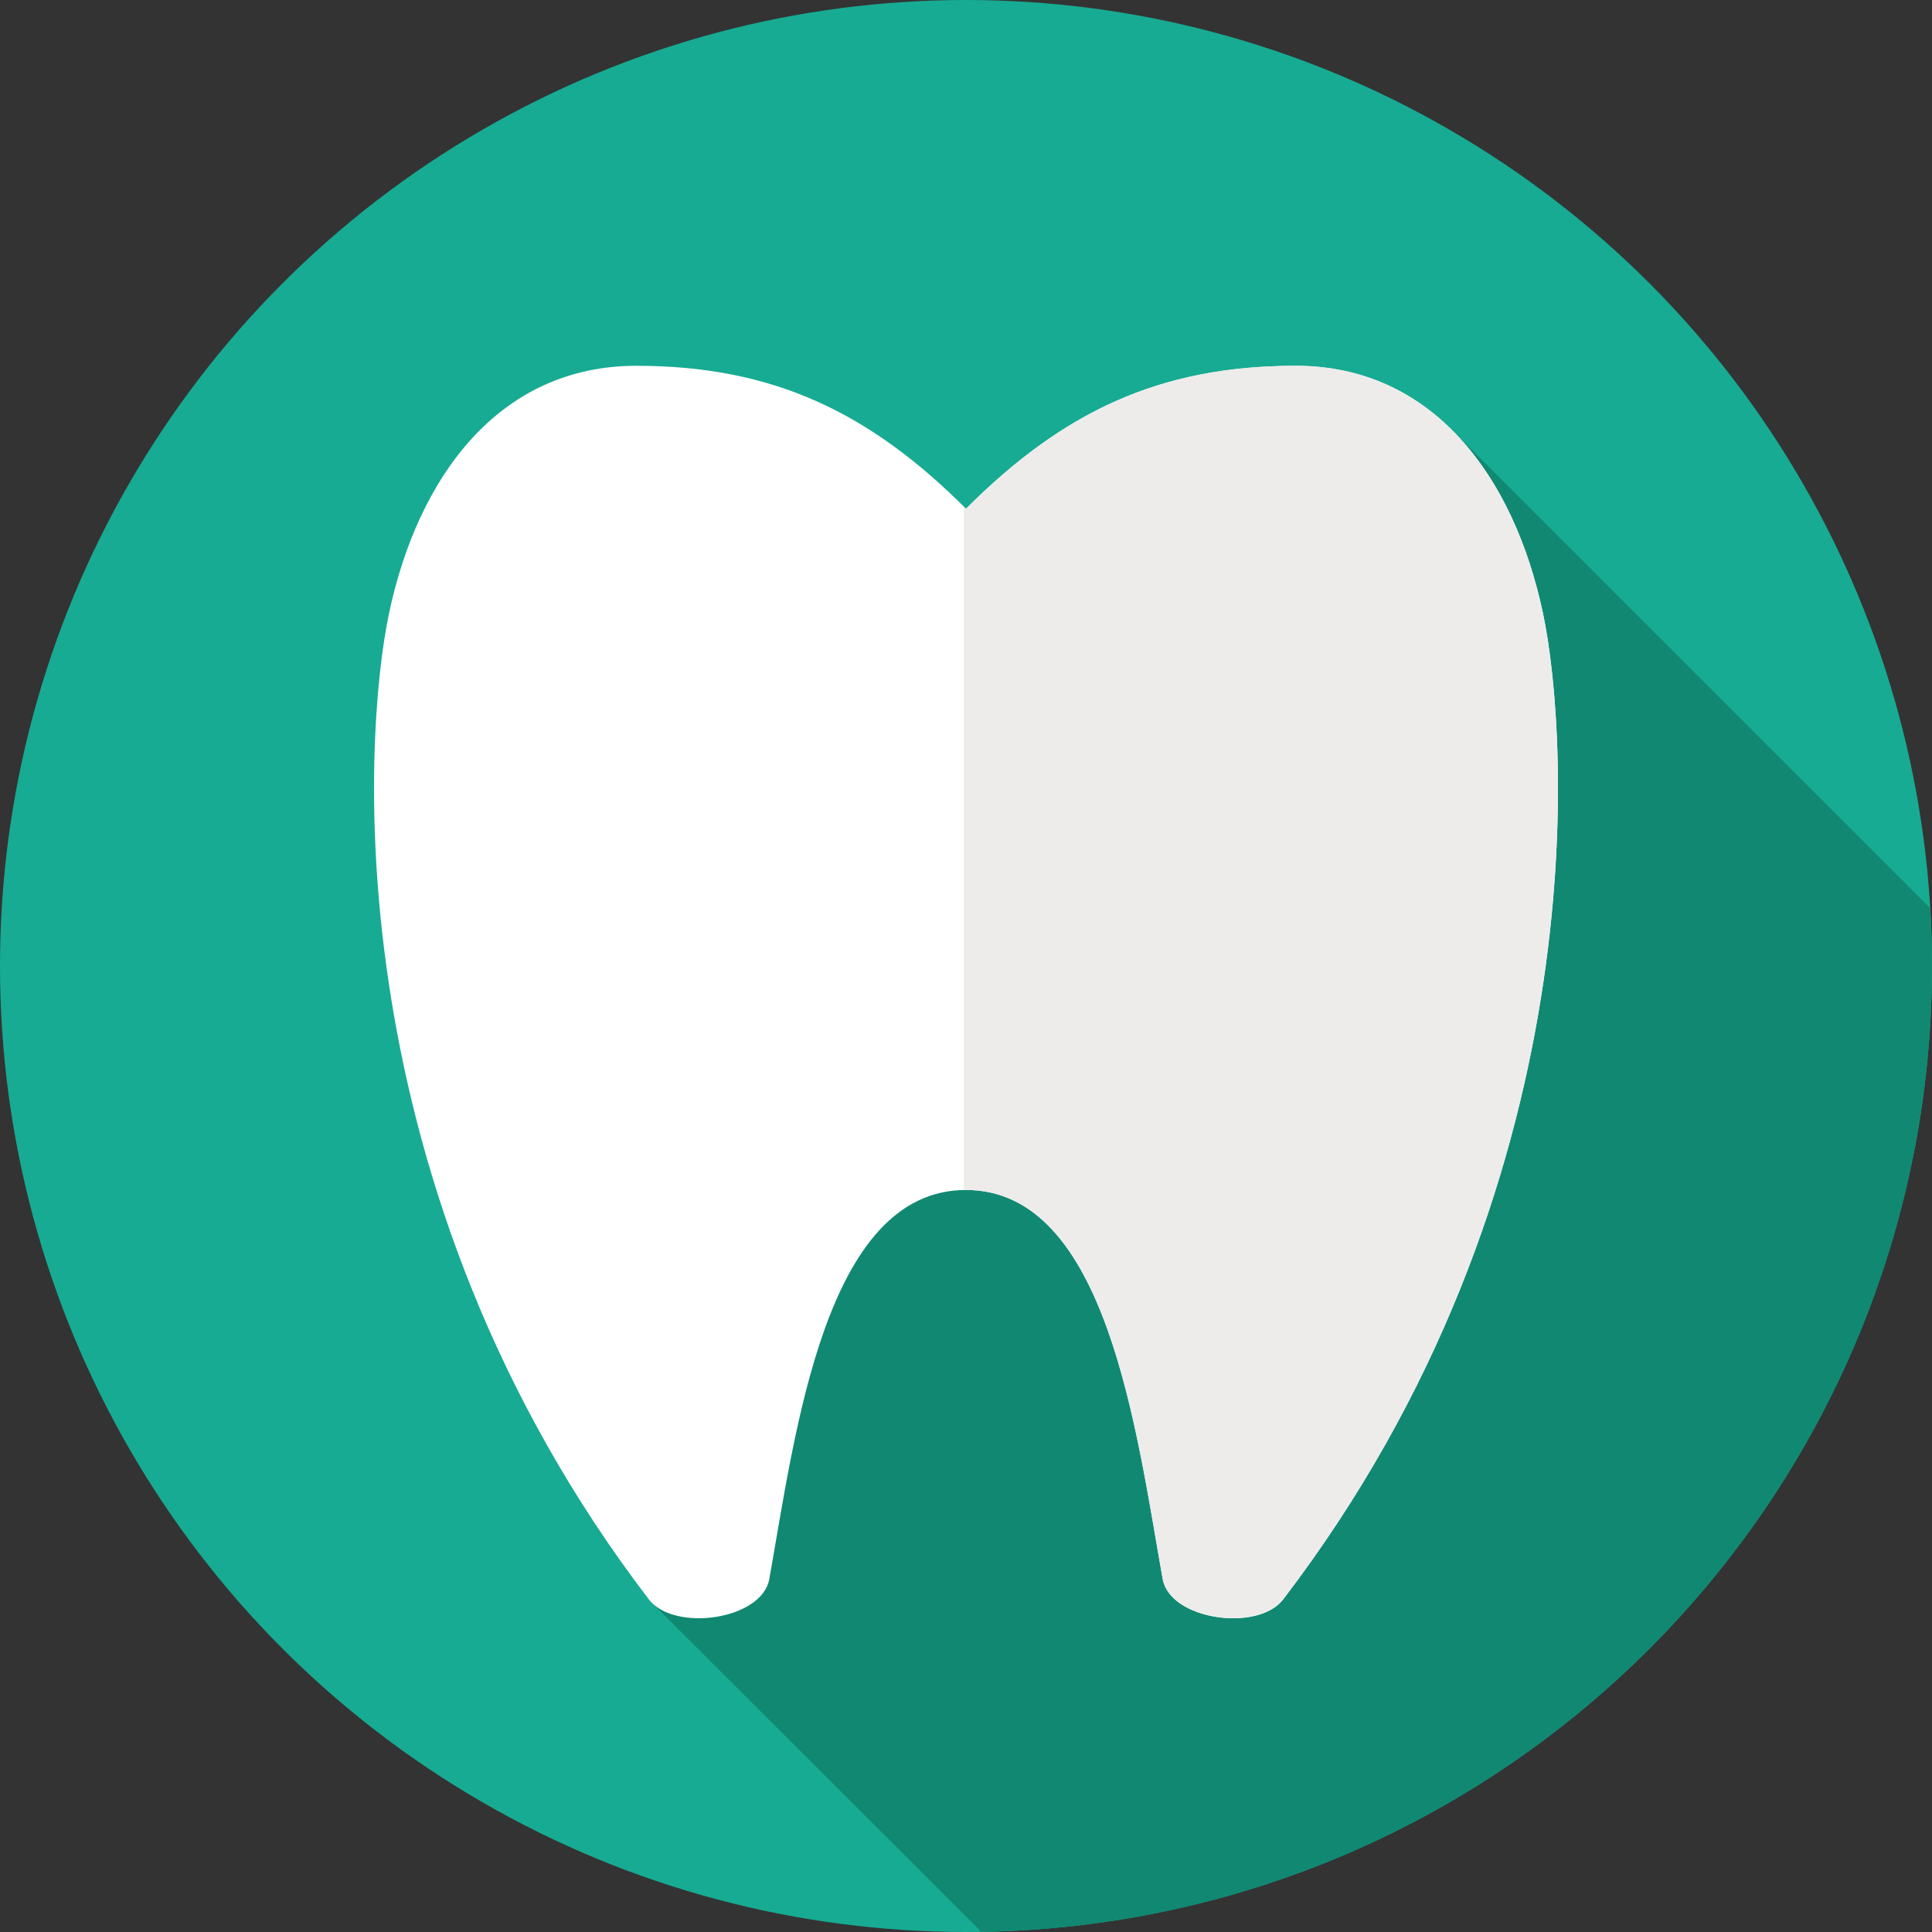
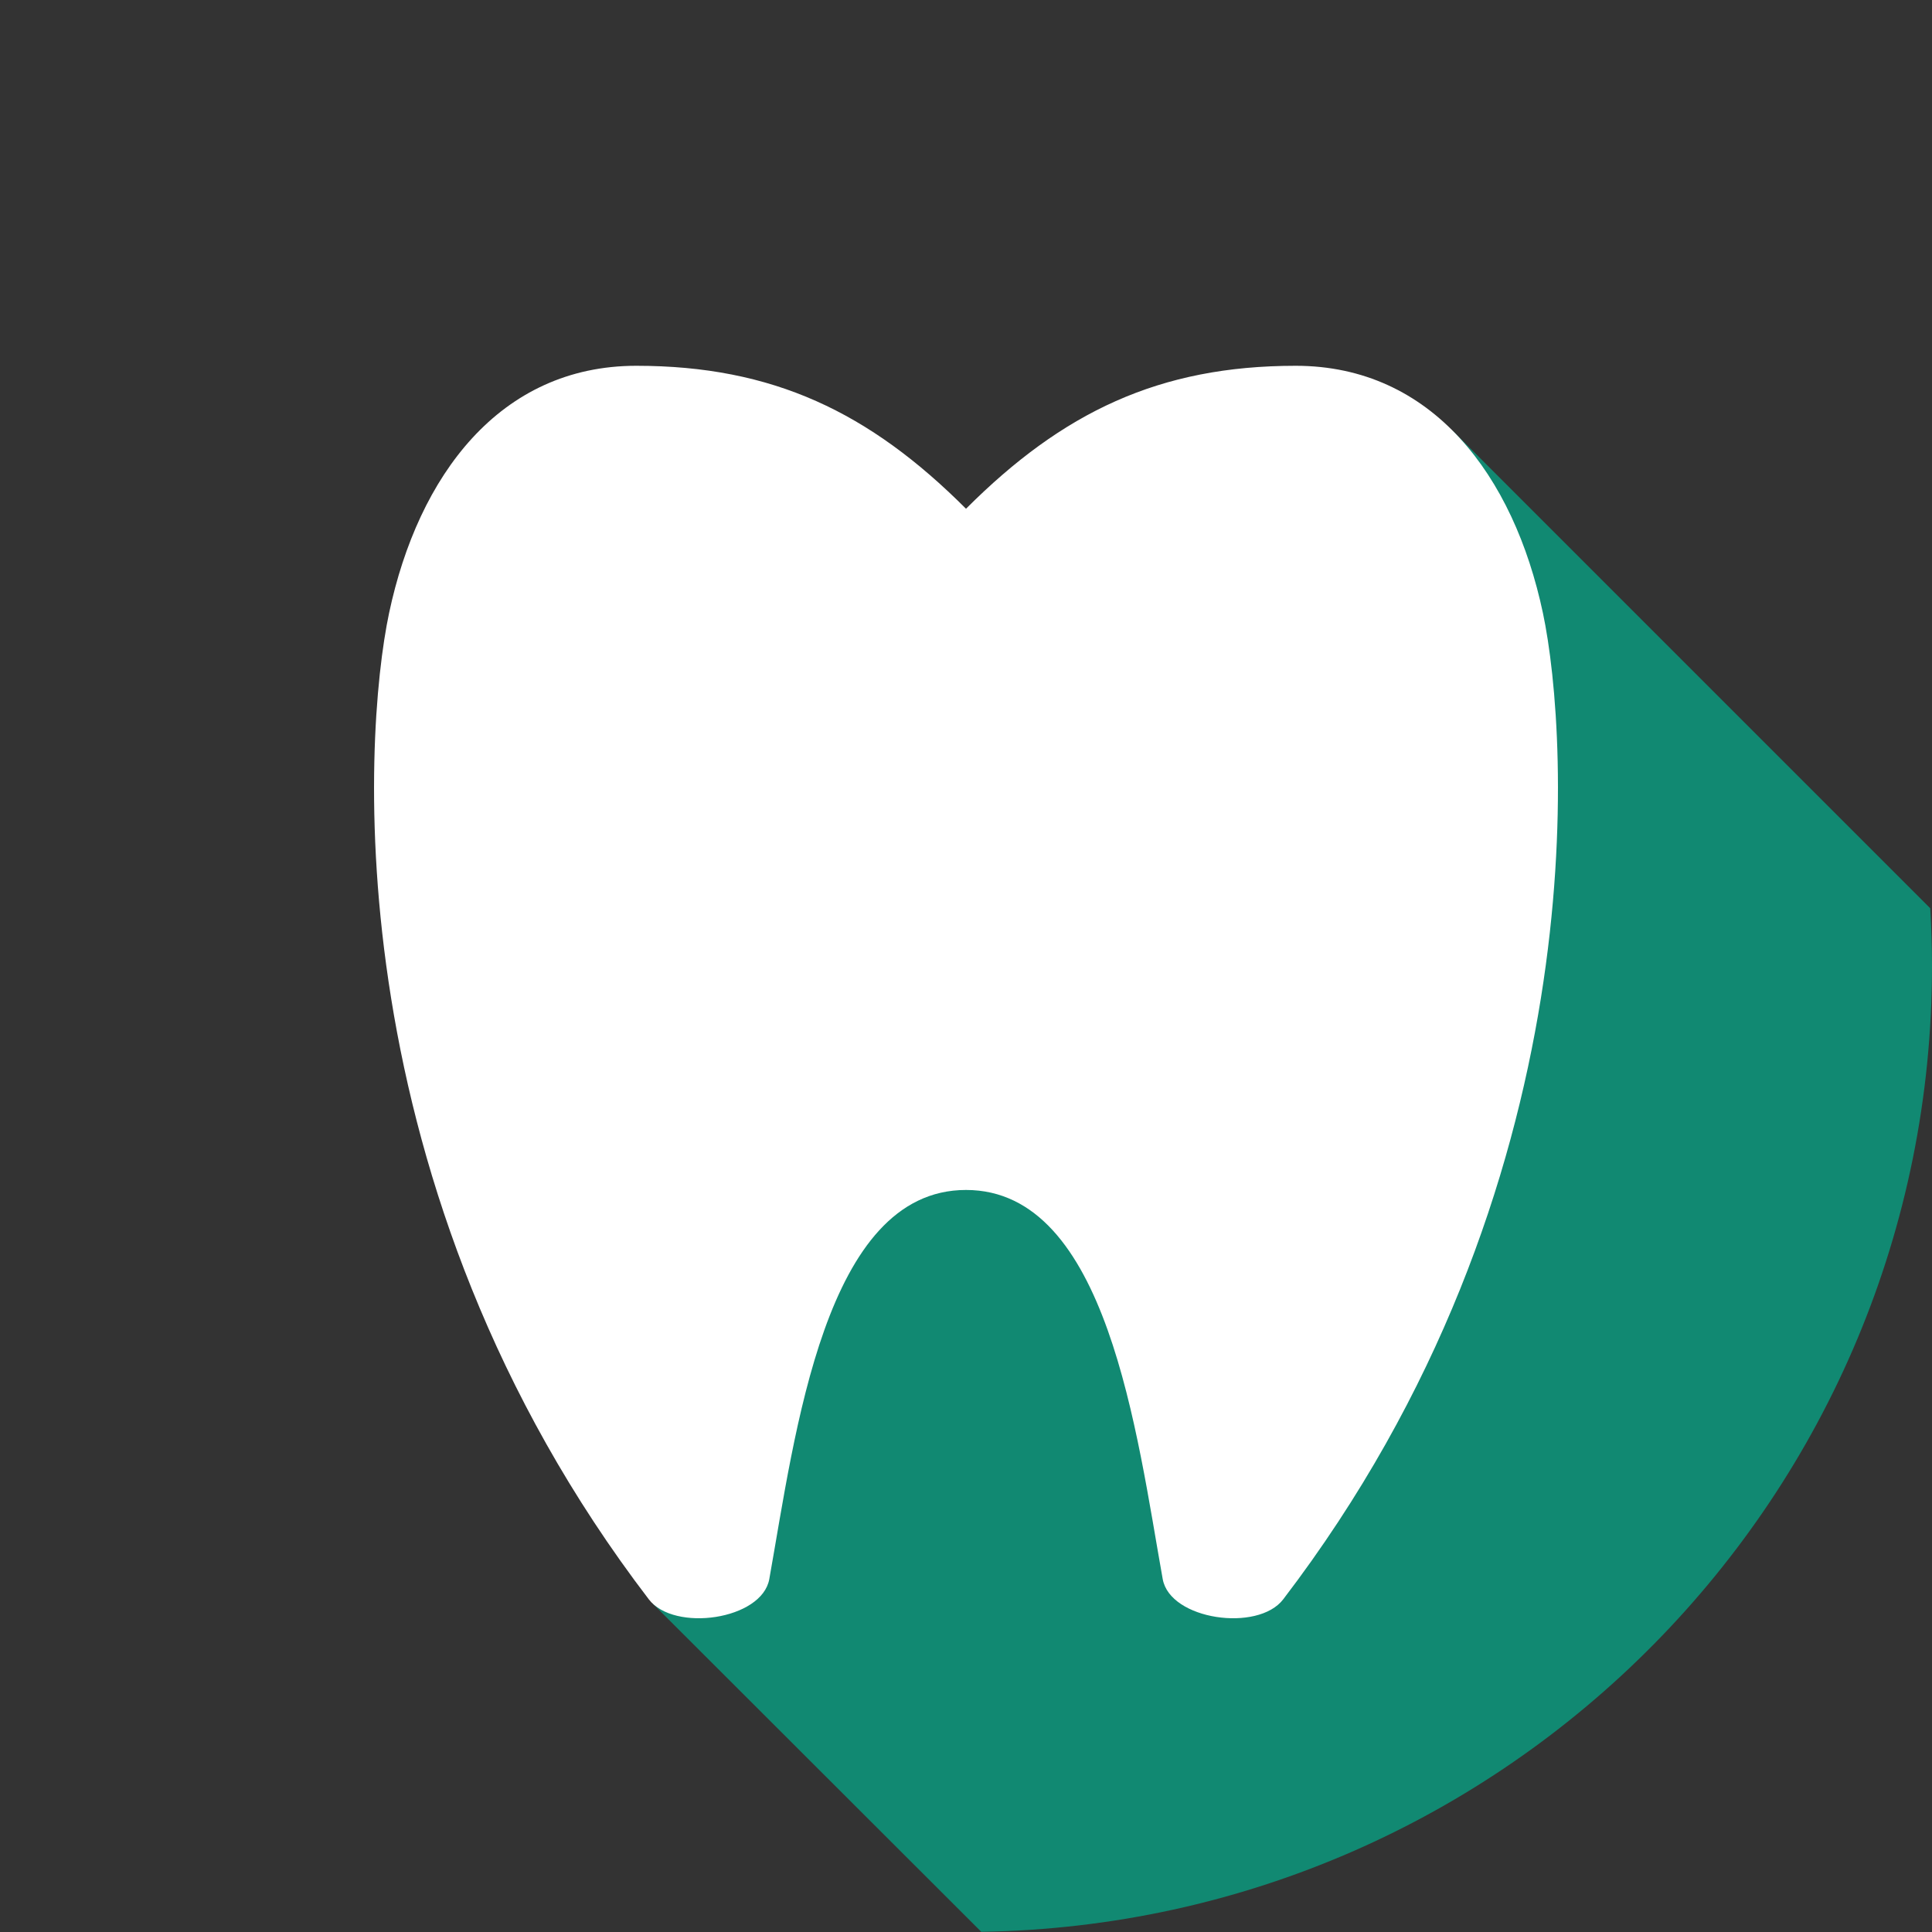
<svg xmlns="http://www.w3.org/2000/svg" height="800px" width="800px" version="1.1" id="Layer_1" viewBox="0 0 297 297" xml:space="preserve">
  <rect x="0" y="0" width="297" height="297" fill="#333333" stroke="none" />
  <g>
    <g>
-       <circle style="fill:#17AB93;" cx="148.5" cy="148.5" r="148.5" />
-     </g>
+       </g>
    <path style="fill:#118972;" d="M296.729,139.625l-73.396-73.396l-70.041,102.695l-22.448,4.754l-21.805,45.806l6.088,5.396   l-14.769,21.655l50.49,50.435C231.778,295.714,297,229.729,297,148.5C297,145.52,296.902,142.563,296.729,139.625z" />
    <path style="fill:#FFFFFF;" d="M148.5,182.929c21.75,0,26.245,37.492,30.24,59.816c1.125,6.285,14.643,8.191,18.52,3.118   c48.336-63.25,43.98-132.524,39.929-151.622c-4.479-21.116-17.017-38.009-38.009-38.009c-20.99,0-35.839,7.135-50.679,21.976   c-14.84-14.841-29.689-21.976-50.679-21.976c-20.992,0-33.53,16.893-38.009,38.009c-4.051,19.098-8.408,88.372,39.929,151.622   c3.877,5.073,17.395,3.168,18.52-3.118C122.255,220.421,126.75,182.929,148.5,182.929z" />
-     <path style="fill:#EDECEB;" d="M237.188,94.241c-4.479-21.116-17.017-38.009-38.009-38.009c-20.99,0-35.839,7.135-50.679,21.976   c-0.111-0.111-0.222-0.212-0.333-0.322v105.062c0.113-0.002,0.219-0.018,0.333-0.018c21.75,0,26.245,37.492,30.24,59.816   c1.125,6.285,14.643,8.191,18.52,3.117C245.596,182.613,241.24,113.339,237.188,94.241z" />
  </g>
</svg>